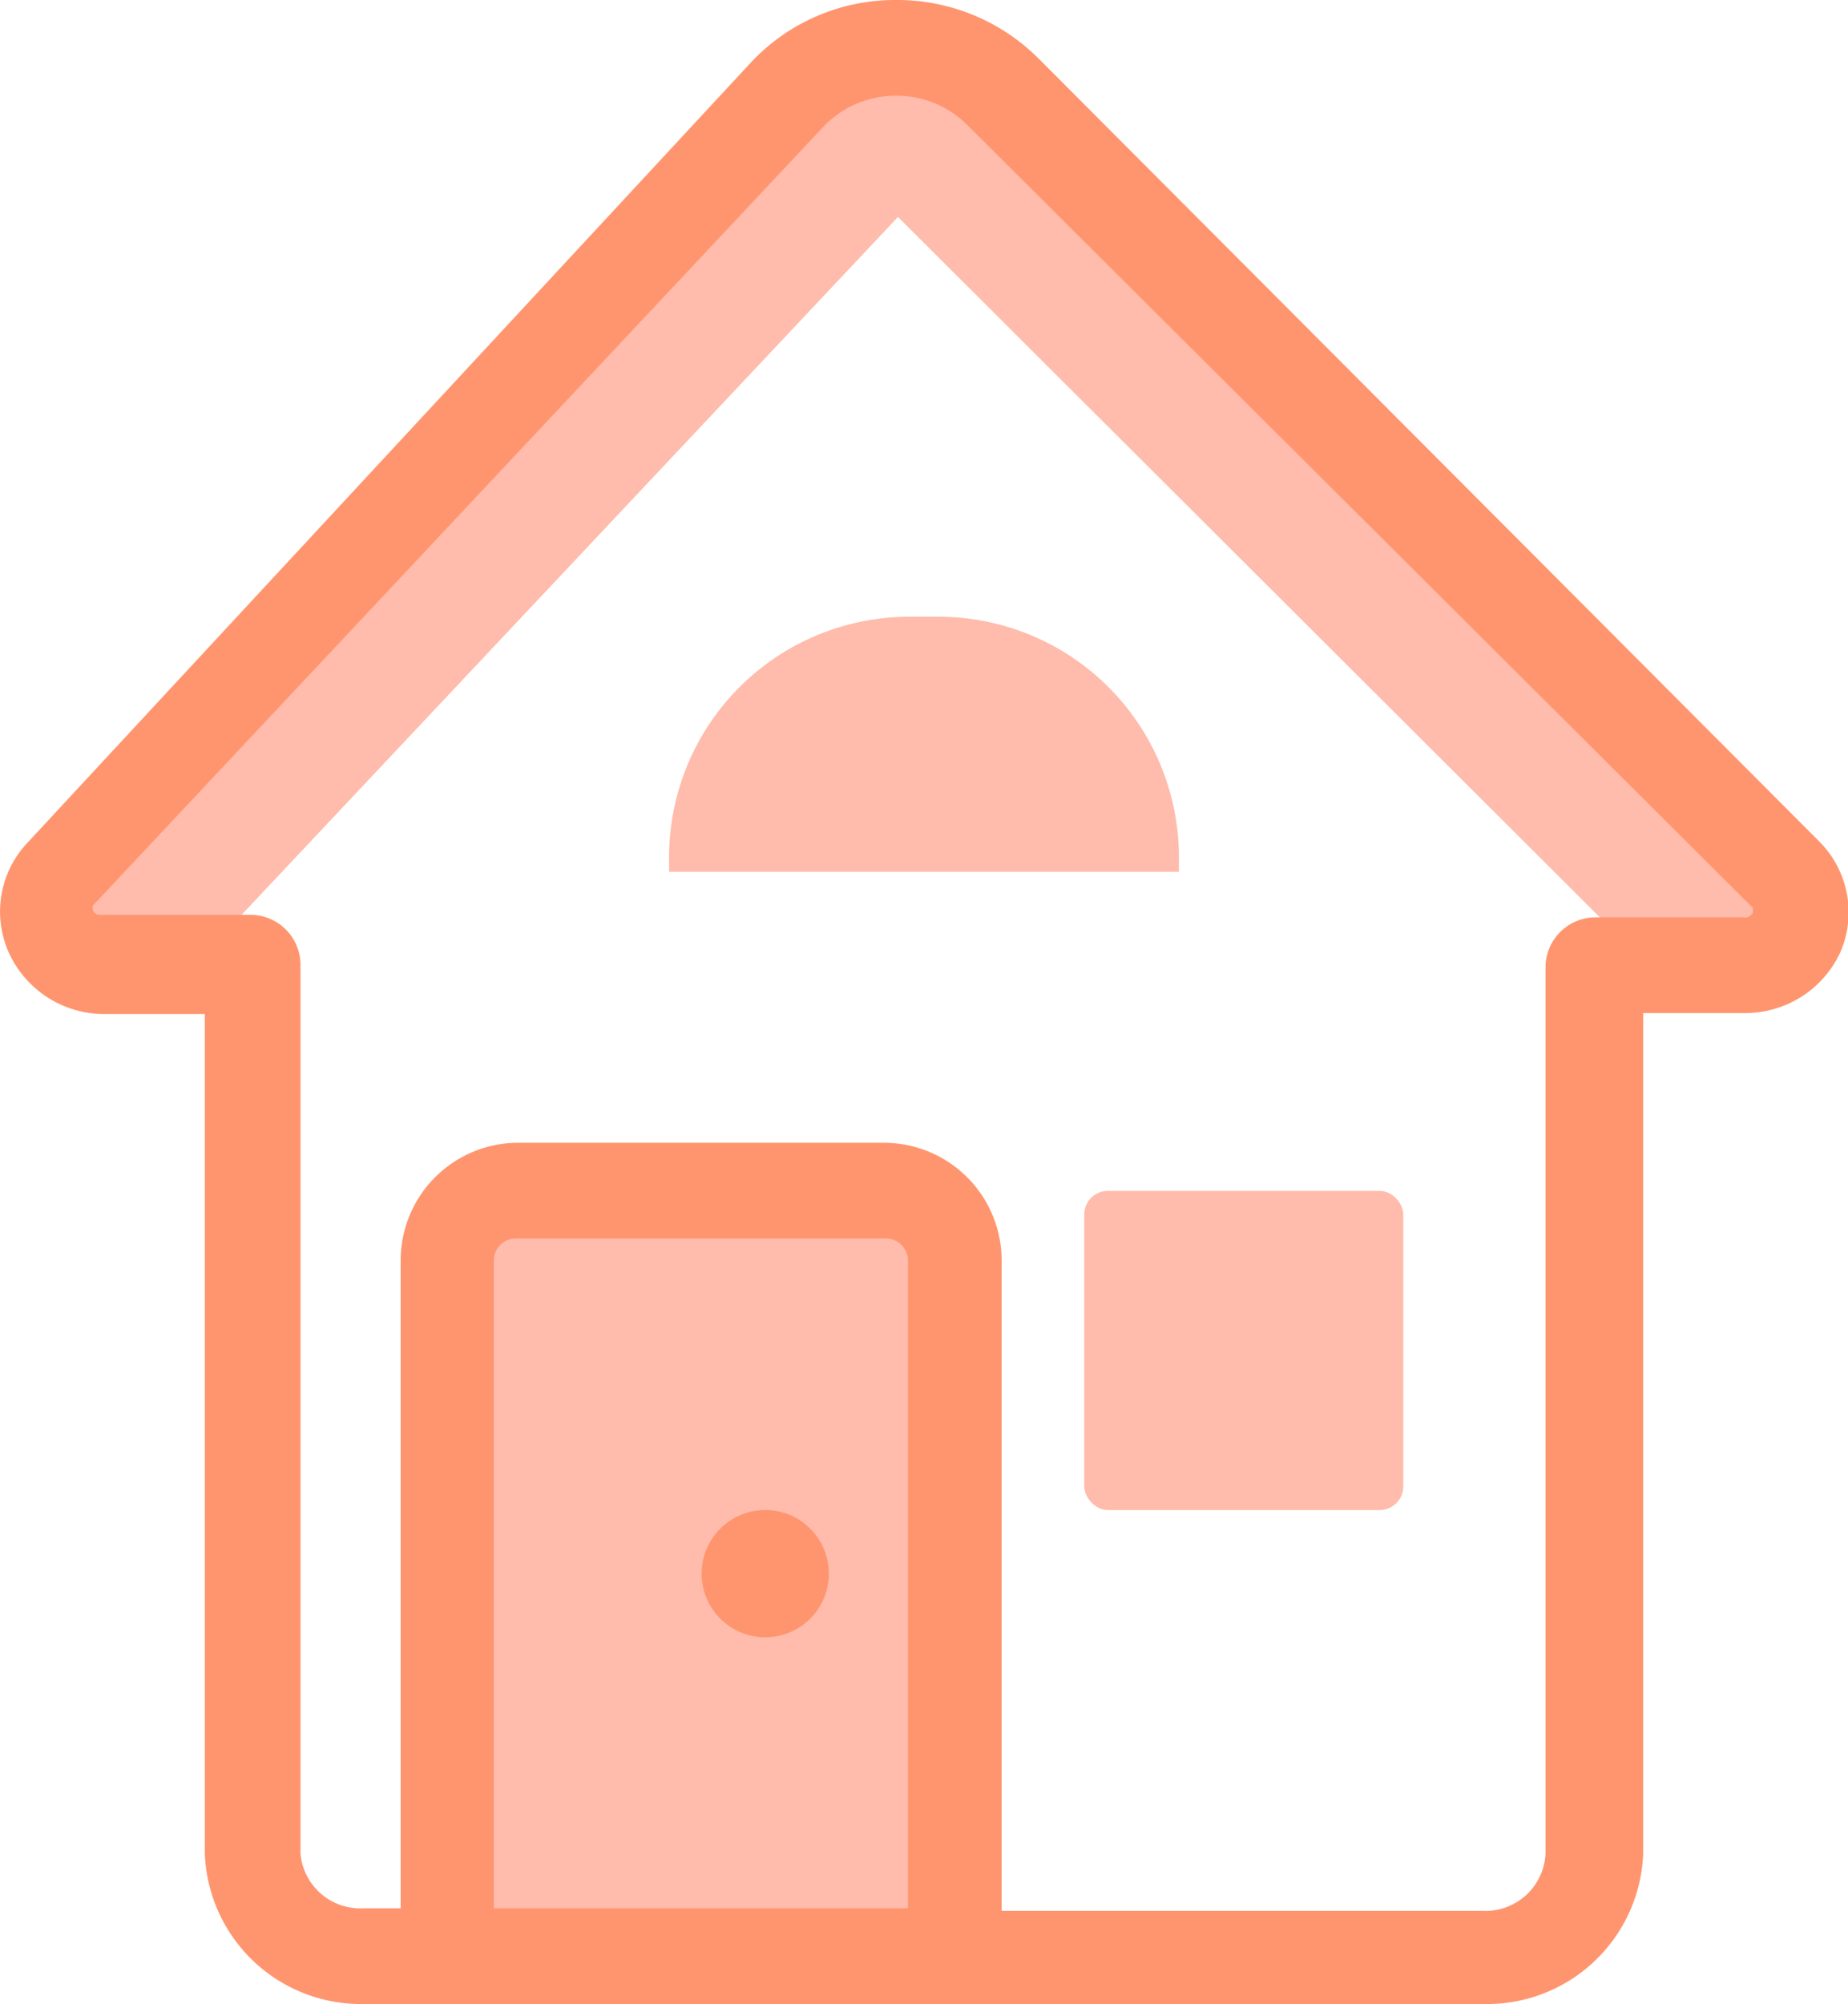
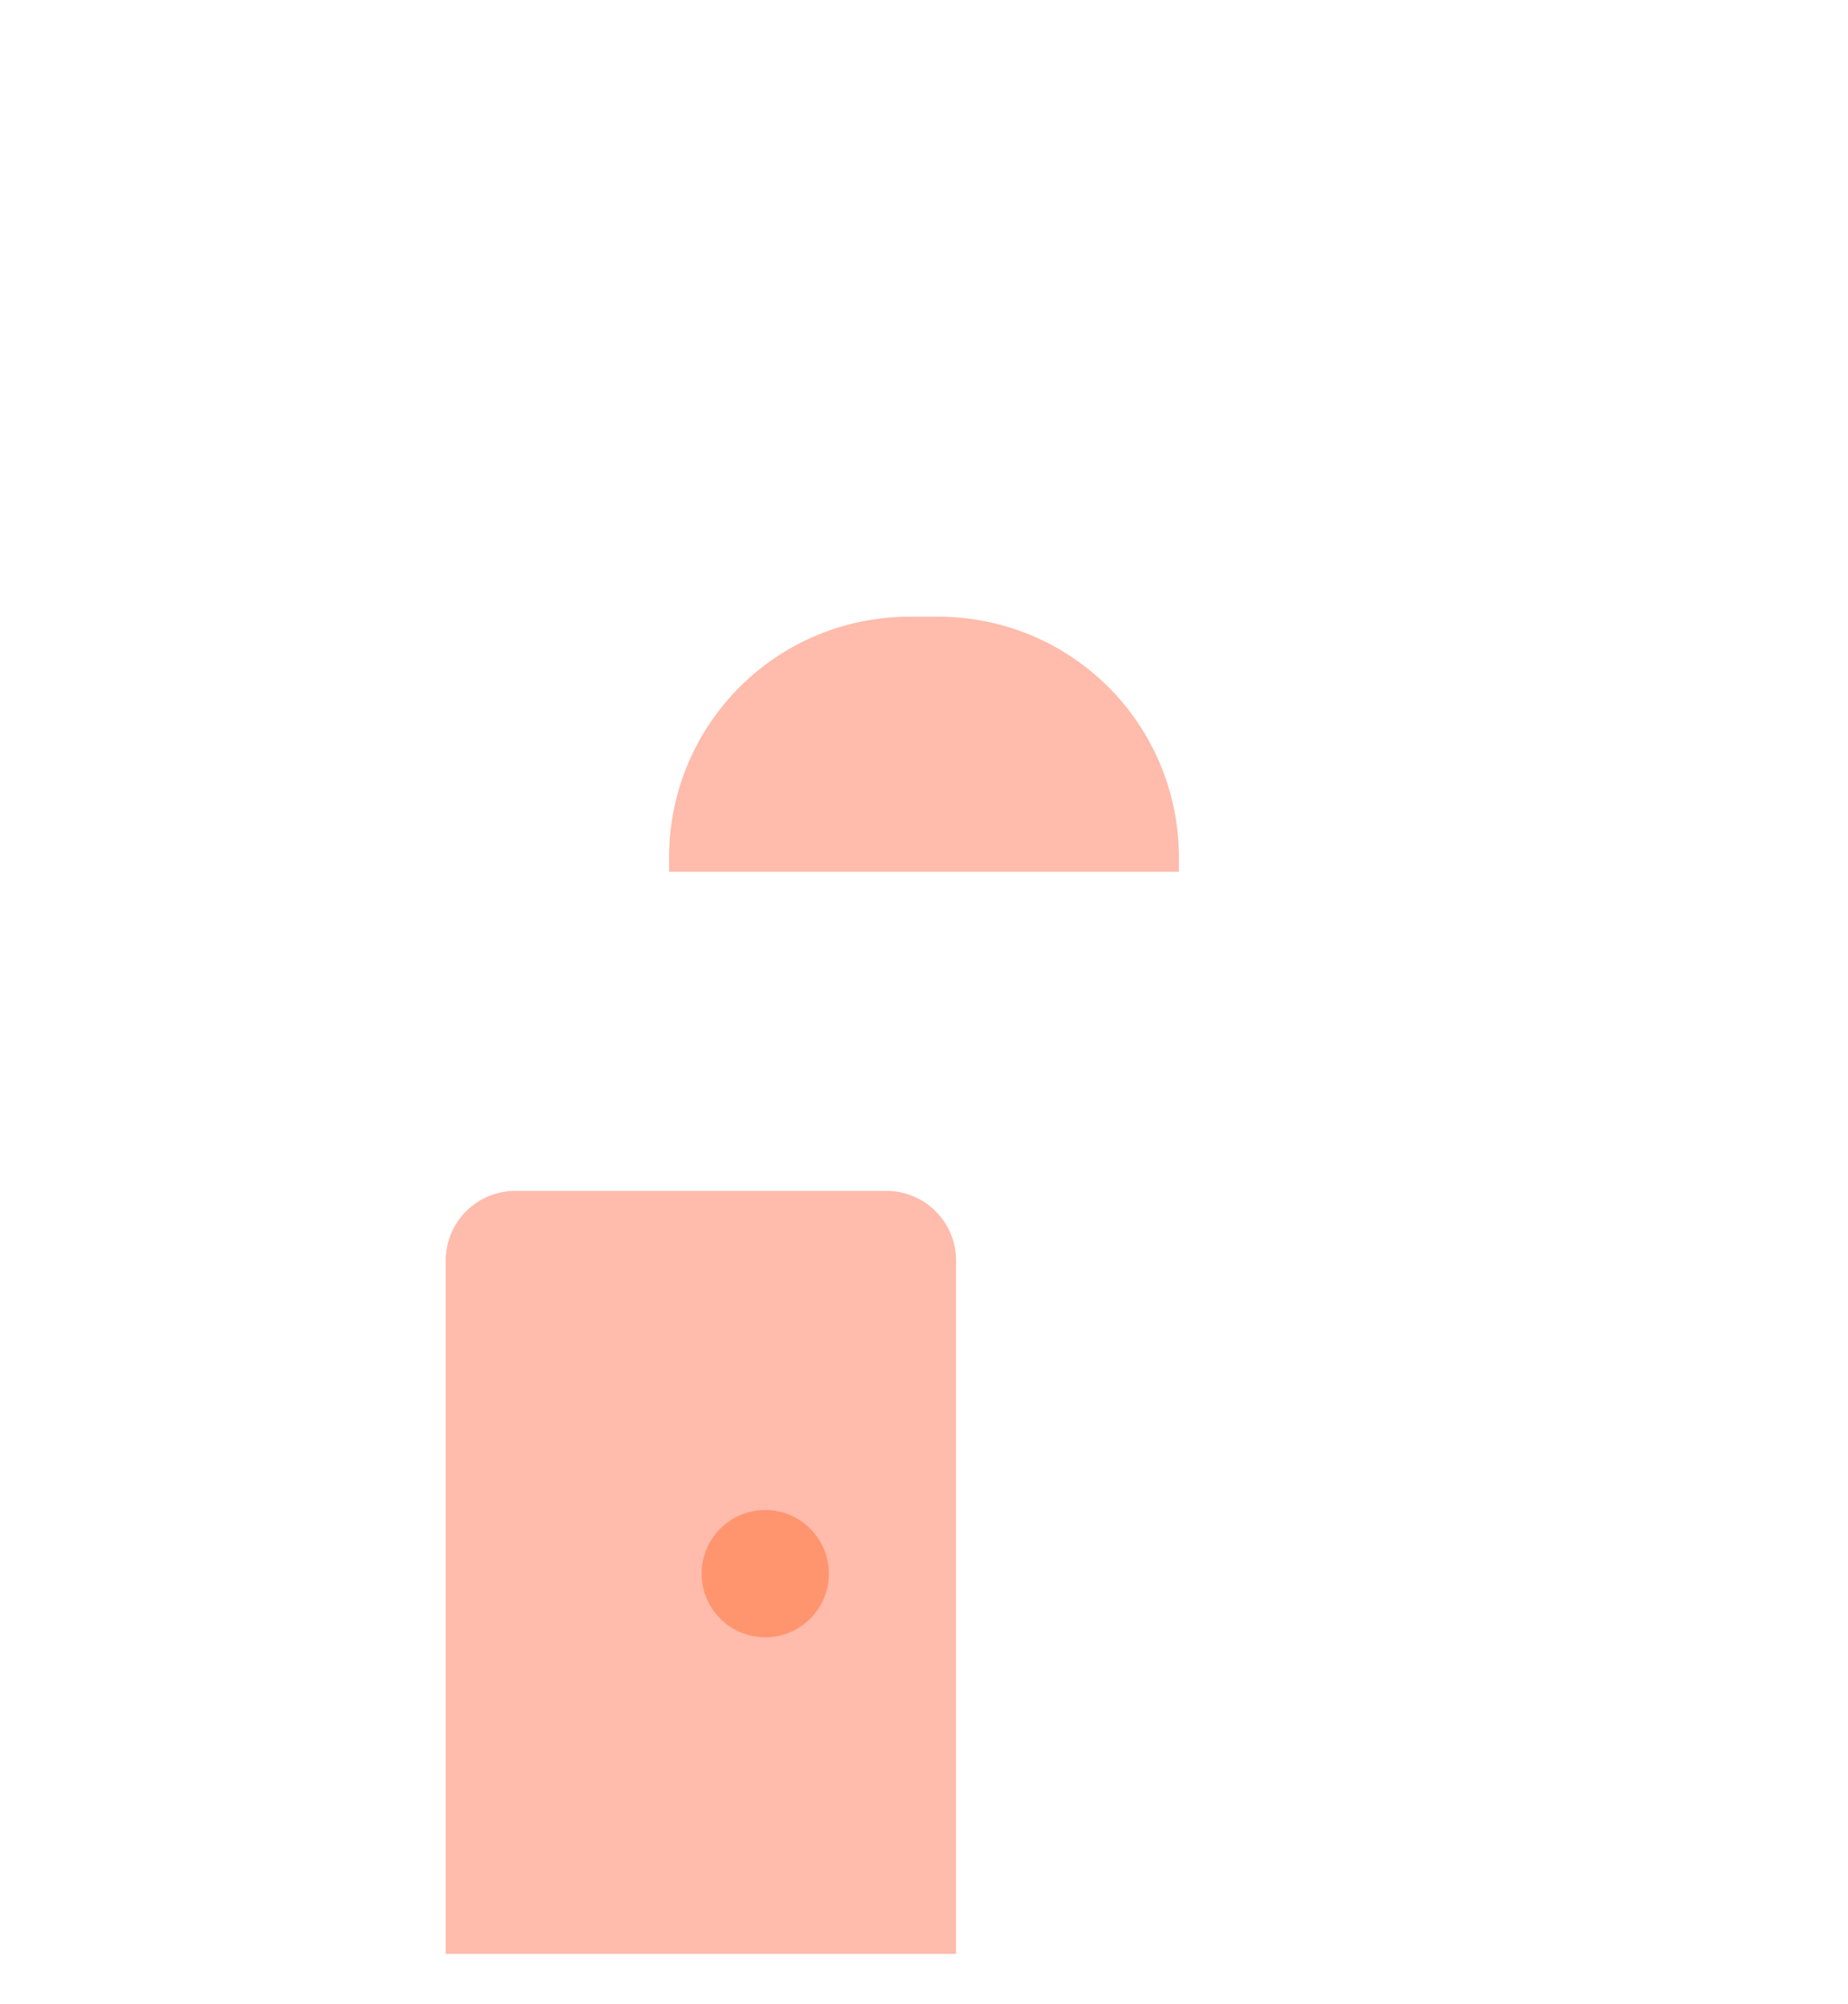
<svg xmlns="http://www.w3.org/2000/svg" width="36.9" height="40" viewBox="0 0 36.9 40">
  <g id="圖層_2" data-name="圖層 2">
    <g id="主體50px_外框化" data-name="主體50px 外框化">
-       <path d="M36.12,17,20.53,1.38a3.74,3.74,0,0,0-5.31.09L.74,17.06a1.6,1.6,0,0,0-.29,1.83,1.78,1.78,0,0,0,1.64,1h1.2L17.93,4.33,33.54,19.9h1.27a1.78,1.78,0,0,0,1.65-1A1.64,1.64,0,0,0,36.12,17Z" style="fill:#ffbbab" />
      <path d="M18.16,12.31h.58a4.8,4.8,0,0,1,4.8,4.8v.29a0,0,0,0,1,0,0H13.36a0,0,0,0,1,0,0v-.29A4.8,4.8,0,0,1,18.16,12.31Z" style="fill:#ffbbab" />
-       <rect x="21.65" y="23.77" width="6.37" height="6.37" rx="0.47" style="fill:#ffbbab" />
      <path d="M10.29,23.77H17.7a1.39,1.39,0,0,1,1.39,1.39V39a0,0,0,0,1,0,0H8.9a0,0,0,0,1,0,0V25.16A1.39,1.39,0,0,1,10.29,23.77Z" style="fill:#ffbbab" />
-       <path d="M36.31,16.78,20.72,1.15A4,4,0,0,0,17.85,0,3.94,3.94,0,0,0,15,1.24L.54,16.83A2,2,0,0,0,.17,19a2.09,2.09,0,0,0,1.92,1.24h2V37a3.12,3.12,0,0,0,3.17,3H29.64a3.12,3.12,0,0,0,3.17-3V20.22h2A2.09,2.09,0,0,0,36.75,19,2,2,0,0,0,36.31,16.78ZM9.86,38.09V25.16a.44.44,0,0,1,.43-.44H17.7a.44.44,0,0,1,.43.44V38.09Zm25-19.78h-3a1,1,0,0,0-1,1V37a1.2,1.2,0,0,1-1.26,1.14H20V25.16a2.35,2.35,0,0,0-2.34-2.35H10.29A2.35,2.35,0,0,0,8,25.16V38.09H7.26A1.2,1.2,0,0,1,6,37V19.26a1,1,0,0,0-1-1h-3q-.16,0-.15-.18L16.43,2.54a2,2,0,0,1,1.45-.63h0a2,2,0,0,1,1.44.59L35,18.12l0,.1A.17.17,0,0,1,34.81,18.31Z" style="fill:#ff956e" />
      <circle cx="15.28" cy="31.41" r="1.27" style="fill:#ff956e" />
    </g>
  </g>
</svg>